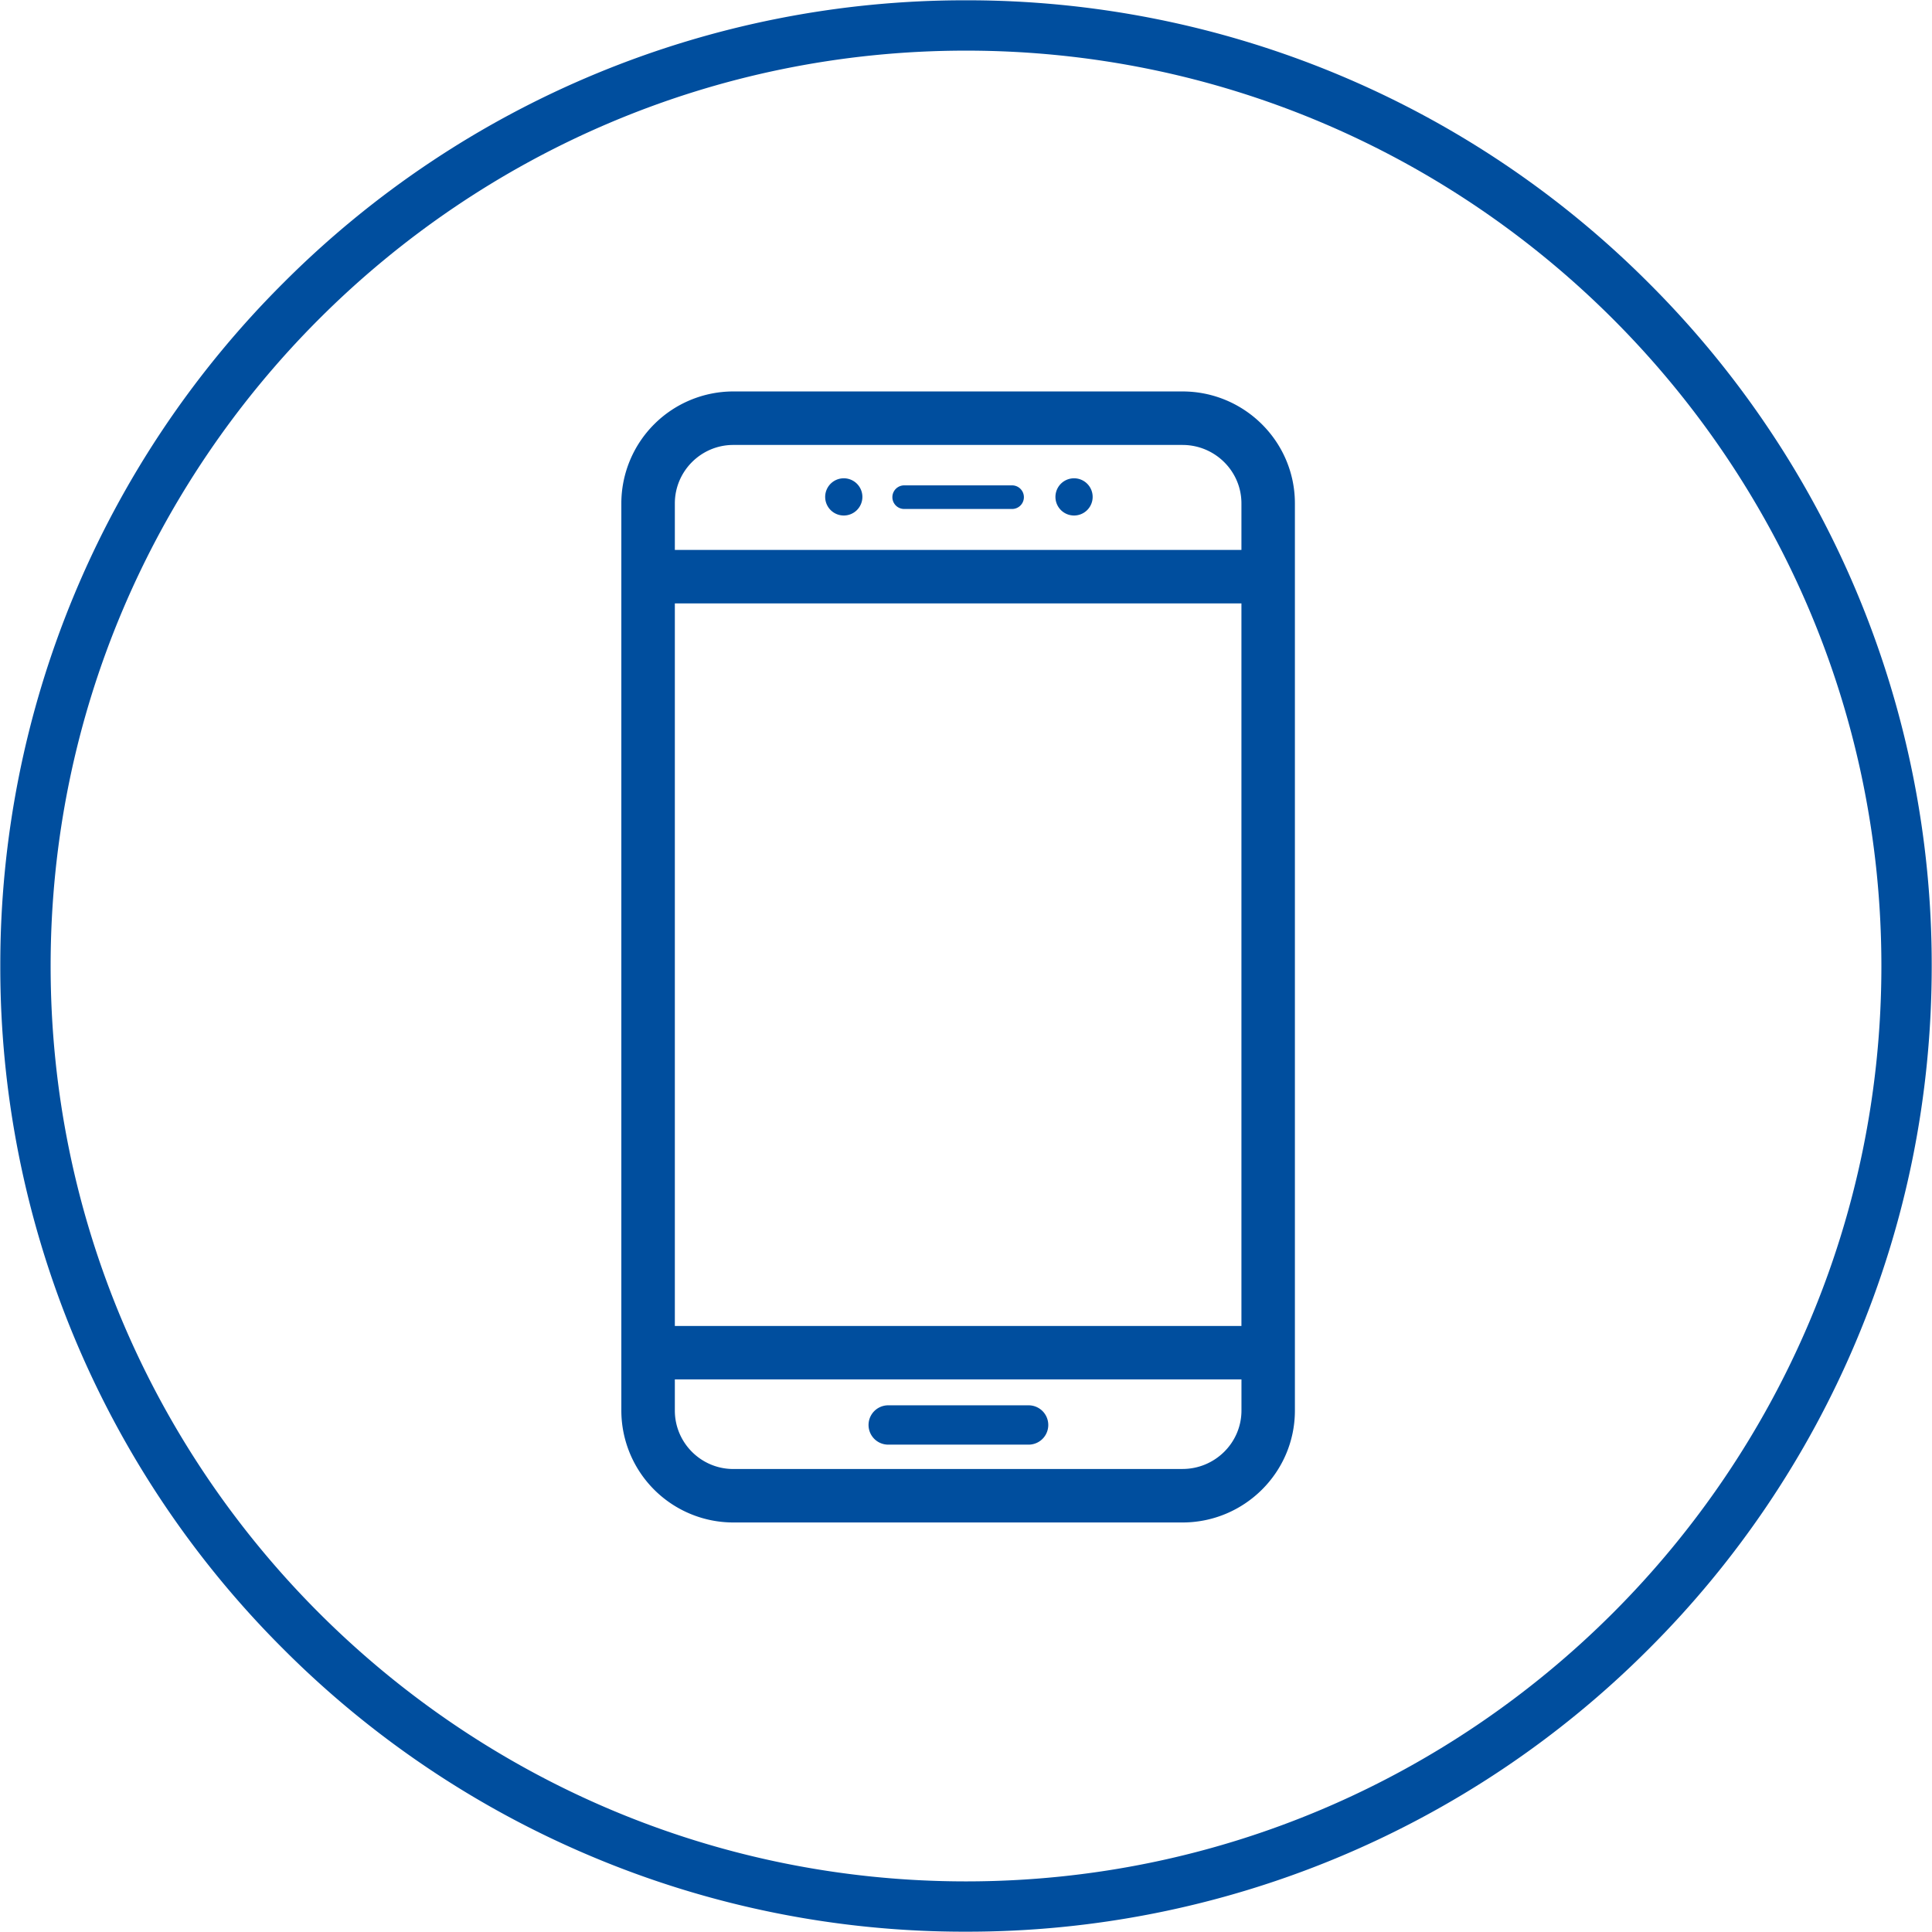
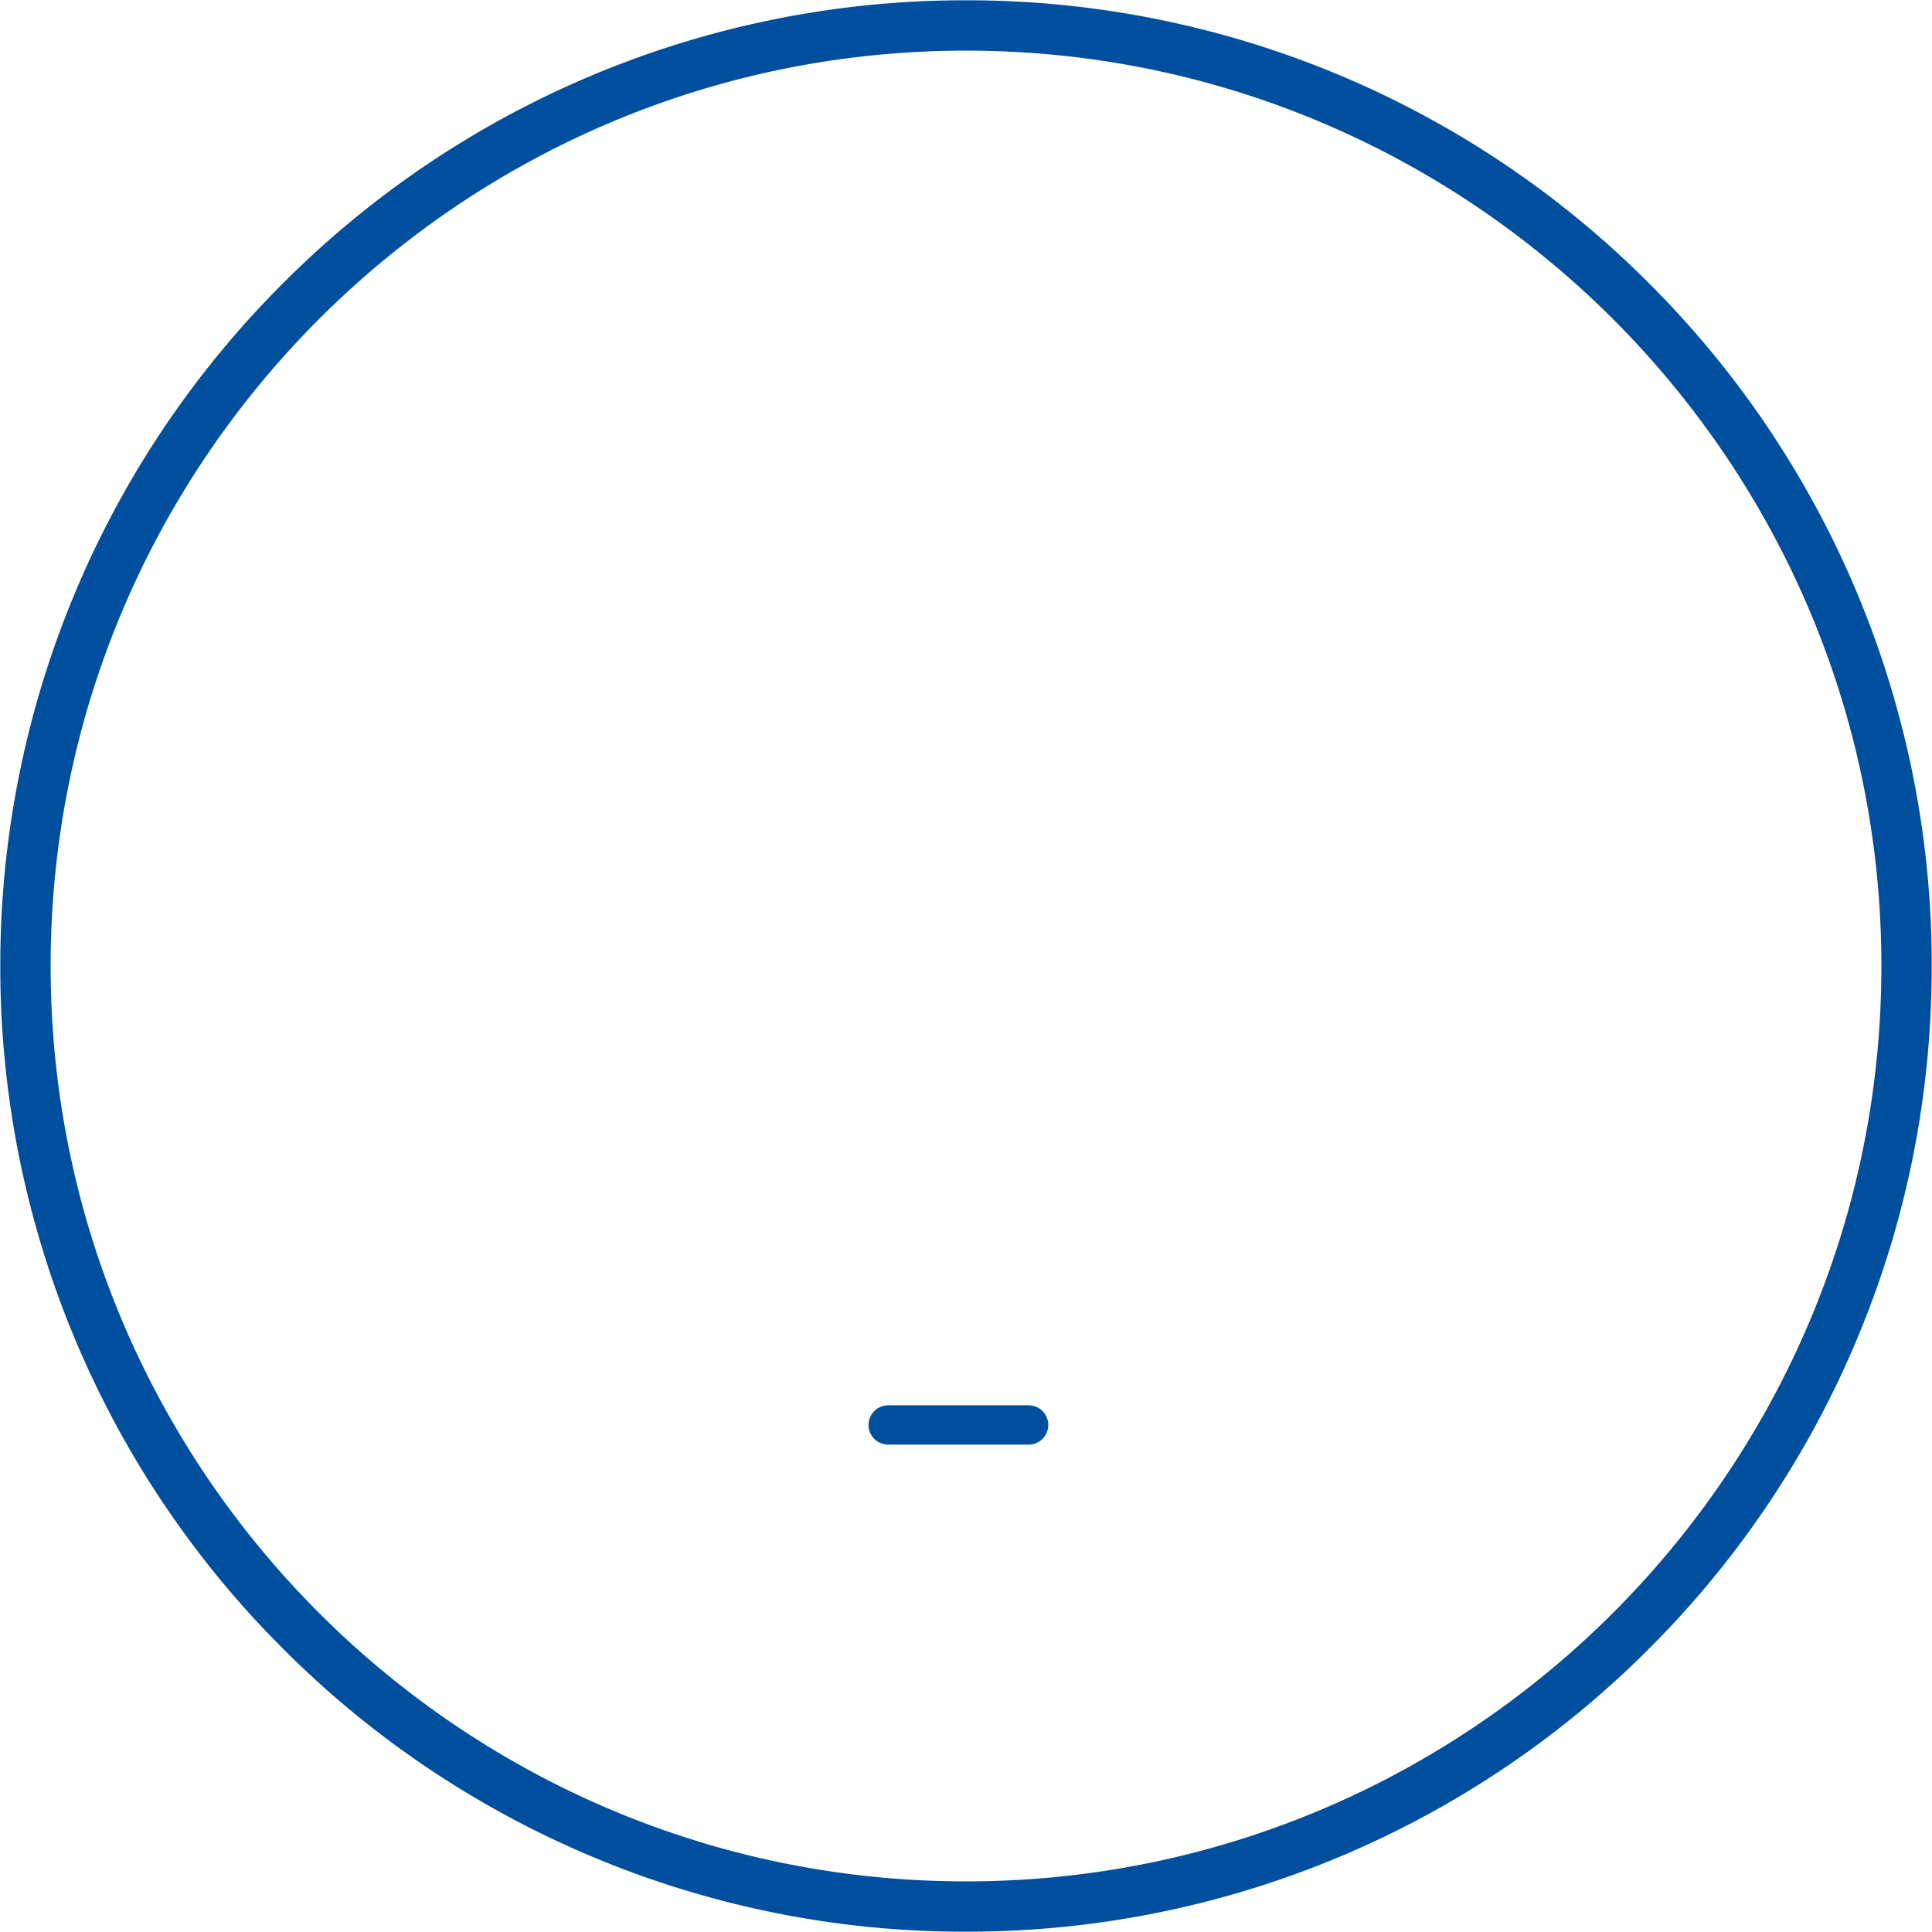
<svg xmlns="http://www.w3.org/2000/svg" width="566.929" height="566.93" viewBox="330.673 330.673 566.929 566.93">
  <path fill="#004E9E" d="M614.14 897.51a281.6 281.6 0 01-110.3-22.27 282.39 282.39 0 01-90.08-60.73 282.41 282.41 0 01-83-200.37 282.41 282.41 0 0183-200.38 282.44 282.44 0 01200.38-83 282.43 282.43 0 01200.38 83 282.43 282.43 0 0183 200.38c0 38.25-7.5 75.36-22.28 110.3a282.38 282.38 0 01-60.72 90.07 282.44 282.44 0 01-200.38 83zm0-551.98c-148.11 0-268.61 120.5-268.61 268.6 0 148.12 120.5 268.62 268.6 268.62s268.62-120.5 268.62-268.61c0-148.12-120.5-268.61-268.61-268.61z" />
  <g fill="#004E9E">
    <path d="M632.51 743.05h-41.2a5.77 5.77 0 000 11.54h41.2a5.77 5.77 0 000-11.54z" />
-     <path d="M710.65 478.38c0-18.1-14.8-32.84-32.99-32.84h-131.8A32.88 32.88 0 00513 478.4v266.19a32.88 32.88 0 0032.84 32.84h131.81c18.2 0 33-14.73 33-32.84v-266.2zM528.7 507.74h166.26v212.03H528.7V507.74zm17.15-46.5h131.81c9.54 0 17.3 7.69 17.3 17.15v13.66H528.7V478.4c0-9.46 7.7-17.16 17.15-17.16zm131.81 300.5h-131.8c-9.47 0-17.16-7.7-17.16-17.16v-9.13h166.27v9.13c0 9.46-7.77 17.15-17.3 17.15z" />
-     <path d="M578.05 481.94a5.46 5.46 0 10-.02-10.91 5.46 5.46 0 00.02 10.91z" />
-     <path d="M596 480.03h31.66a3.46 3.46 0 100-6.93H596a3.46 3.46 0 100 6.93z" />
-     <path d="M645.62 481.94a5.46 5.46 0 10-.02-10.91 5.46 5.46 0 00.02 10.91z" />
  </g>
</svg>